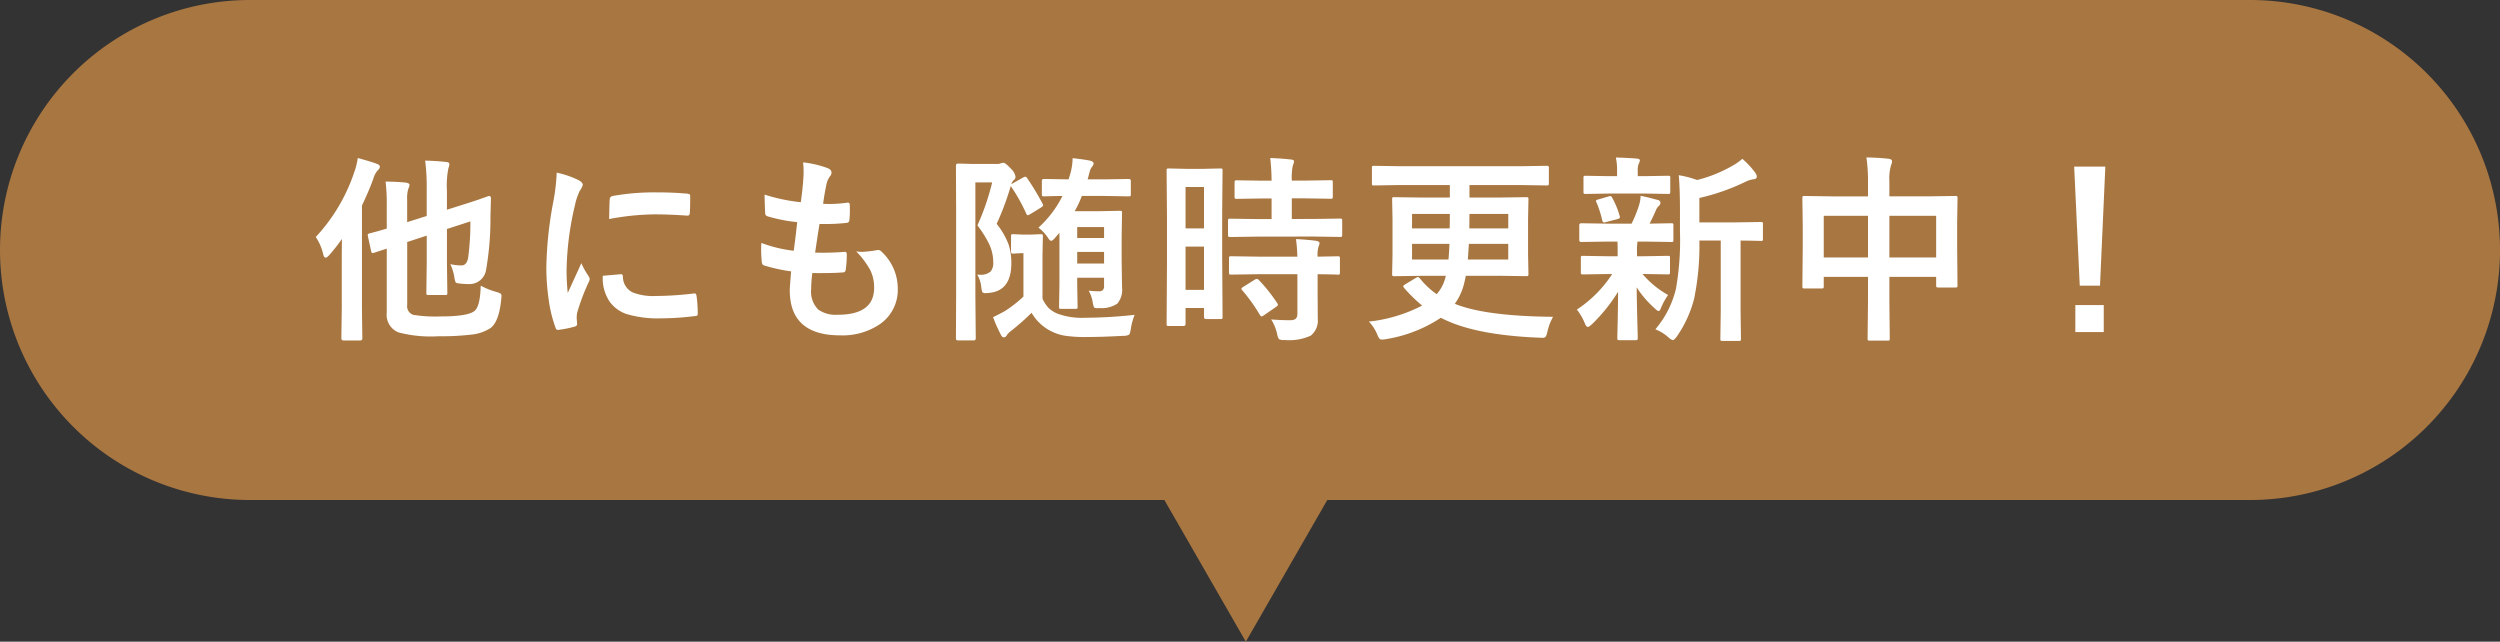
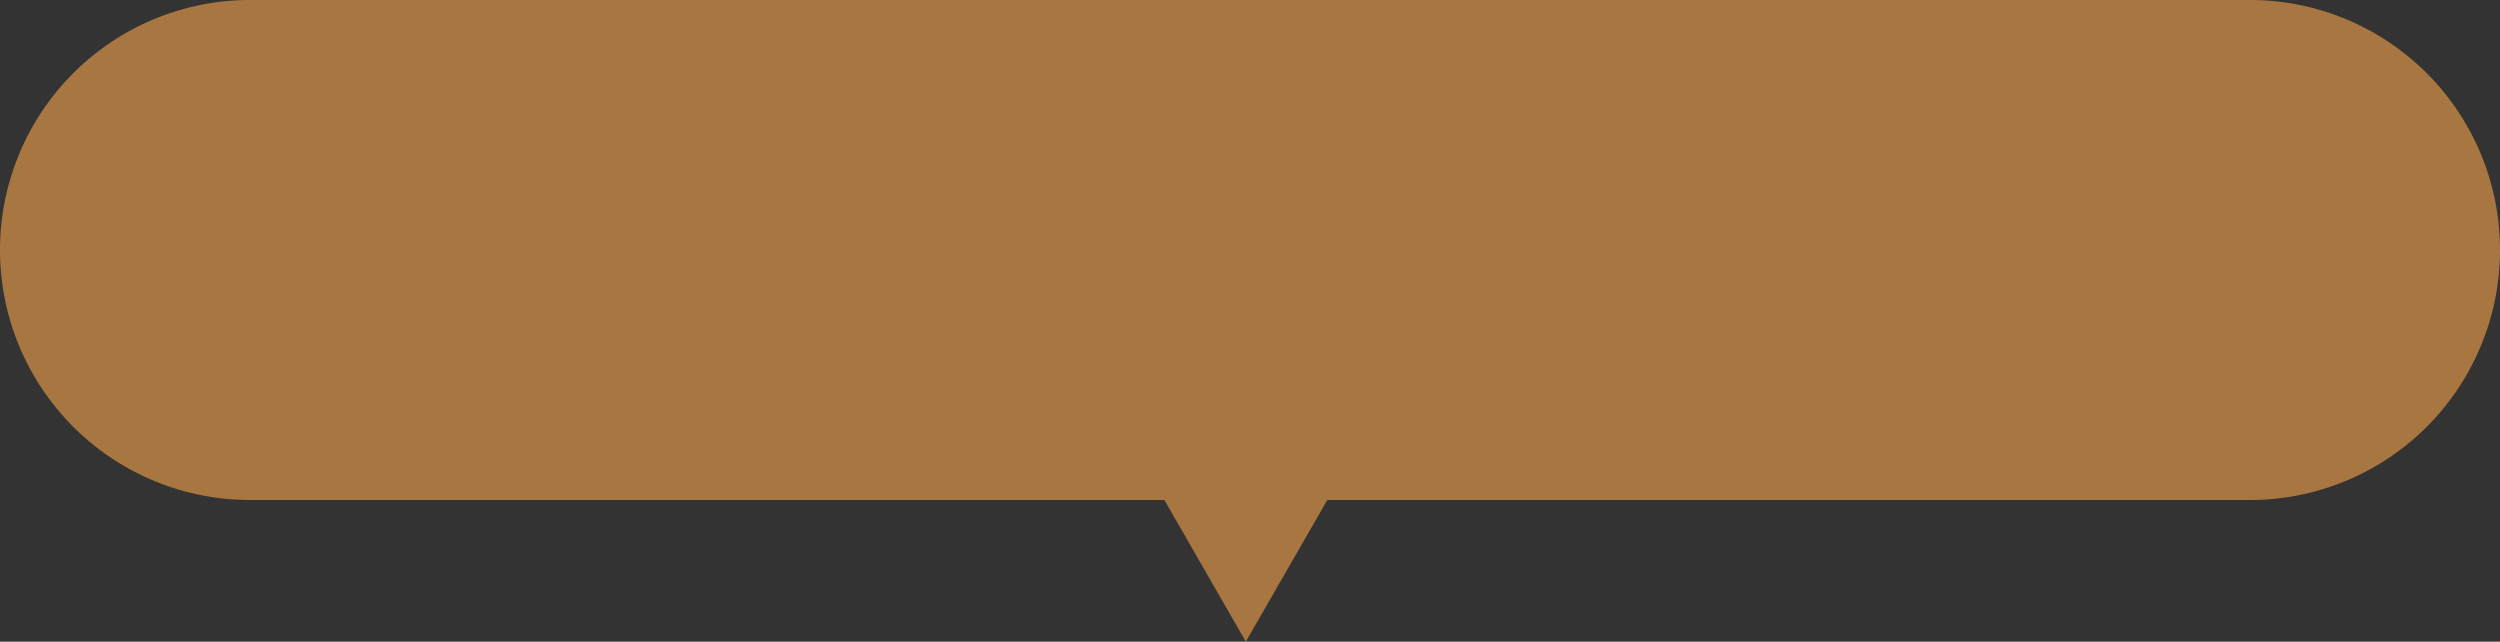
<svg xmlns="http://www.w3.org/2000/svg" width="300" height="77" viewBox="0 0 300 77">
  <rect x="0" y="0" width="300" height="77" fill="#333333" stroke="none" />
  <g id="グループ_750" data-name="グループ 750" transform="translate(-850 -1848)">
    <path id="パス_5937" data-name="パス 5937" d="M30,0H270a30,30,0,0,1,0,60H30A30,30,0,0,1,30,0Z" transform="translate(850 1848)" fill="#a87640" />
-     <path id="パス_5938" data-name="パス 5938" d="M-92.316-4.723a8.975,8.975,0,0,0,1.9.762,2.182,2.182,0,0,1,.5.2.359.359,0,0,1,.094.281q0,.094-.023.316Q-90.1-.375-91.167.387a5.222,5.222,0,0,1-2.344.773,29.643,29.643,0,0,1-3.844.188,15.2,15.2,0,0,1-4.816-.457,2.263,2.263,0,0,1-1.418-2.379V-9.164l-1.535.5a.68.68,0,0,1-.176.035q-.117,0-.164-.234l-.387-1.793a1.538,1.538,0,0,1-.023-.176q0-.094.223-.164.762-.187,2.063-.574v-2.883a22.011,22.011,0,0,0-.141-2.754q1.184,0,2.414.117.457.07.457.281a1.1,1.1,0,0,1-.141.457,3.806,3.806,0,0,0-.141,1.324v2.684l2.344-.738v-3.246a23.681,23.681,0,0,0-.187-3.4q1.359.035,2.52.164.387.035.387.258a1.553,1.553,0,0,1-.117.5,10.7,10.7,0,0,0-.176,2.672v2.3l1.9-.6q1.441-.445,2.414-.8.176-.059.5-.176l.176-.059a.193.193,0,0,1,.059-.012q.234,0,.234.281l-.059,2.18a35.761,35.761,0,0,1-.527,6.41,2.015,2.015,0,0,1-2.086,1.7,10.643,10.643,0,0,1-1.1-.07q-.4-.035-.469-.152a2.149,2.149,0,0,1-.152-.621A5.915,5.915,0,0,0-95.96-7.3a6.669,6.669,0,0,0,1.336.152q.633,0,.8-.914a31.2,31.2,0,0,0,.27-4.371l-2.812.914v4.031l.047,3.621a.381.381,0,0,1-.041.229.352.352,0,0,1-.217.041h-1.98a.4.4,0,0,1-.246-.047.437.437,0,0,1-.035-.223l.047-3.621v-3.234l-2.344.762V-2.4a1.079,1.079,0,0,0,.738,1.184,16.594,16.594,0,0,0,3.281.188q3.152,0,4.008-.621Q-92.374-2.156-92.316-4.723Zm-19.793-5.836a21.31,21.31,0,0,0,4.605-7.734,8.222,8.222,0,0,0,.434-1.746q1.746.48,2.273.691.387.141.387.363a.737.737,0,0,1-.27.434,2.554,2.554,0,0,0-.516.984q-.492,1.383-1.371,3.234V-2.039l.047,3.645q0,.246-.258.246h-2q-.258,0-.258-.246l.047-3.645V-7.465q0-1.852.023-2.859A22.658,22.658,0,0,1-110.48-8.4q-.281.316-.434.316-.211,0-.3-.41A6.181,6.181,0,0,0-112.109-10.559Zm28.915-7.723a11.189,11.189,0,0,1,2.578.879q.551.293.551.574a1.925,1.925,0,0,1-.363.727A7.273,7.273,0,0,0-81-14.4,35.927,35.927,0,0,0-82.01-6.645a25.5,25.5,0,0,0,.141,2.8q1.629-3.562,1.629-3.574A9.18,9.18,0,0,0-79.4-5.906a1.072,1.072,0,0,1,.164.363.762.762,0,0,1-.117.387,26,26,0,0,0-1.371,3.621,2.783,2.783,0,0,0-.07.75l.047.668q0,.246-.316.316a12.72,12.72,0,0,1-1.957.387h-.047q-.2,0-.27-.27a15.723,15.723,0,0,1-.844-3.551,26.43,26.43,0,0,1-.258-3.6,45.531,45.531,0,0,1,.82-7.875A23.927,23.927,0,0,0-83.194-18.281Zm5.531,12.375,2.18-.187h.047q.188,0,.188.363a2.079,2.079,0,0,0,1.16,1.816,6.658,6.658,0,0,0,2.754.434,40.407,40.407,0,0,0,4.582-.3,1,1,0,0,1,.105-.012q.188,0,.234.316a14.909,14.909,0,0,1,.141,2.063q0,.234-.059.281a.929.929,0,0,1-.352.07A33.272,33.272,0,0,1-70.6-.8a13.192,13.192,0,0,1-4.254-.527,4.178,4.178,0,0,1-1.98-1.465A4.992,4.992,0,0,1-77.663-5.906Zm.762-6.809q.035-2.062.07-2.355a.408.408,0,0,1,.34-.41,28.528,28.528,0,0,1,5.215-.434q2.039,0,3.551.141a1.093,1.093,0,0,1,.48.094q.07.047.07.223,0,1.371-.047,2.039-.035.293-.258.293h-.059q-2.156-.152-3.914-.152A30.776,30.776,0,0,0-76.9-12.715Zm24.38,6.48A15.711,15.711,0,0,0-52.662-4.3a3.032,3.032,0,0,0,.867,2.461,3.646,3.646,0,0,0,2.32.609q4.371,0,4.371-3.234a4.751,4.751,0,0,0-.457-2.109,10.028,10.028,0,0,0-1.7-2.262,4.933,4.933,0,0,0,.738.059,13.881,13.881,0,0,0,1.711-.2A.6.6,0,0,1-44.646-9a.513.513,0,0,1,.34.117,6.034,6.034,0,0,1,2.039,4.512A4.993,4.993,0,0,1-44.423-.094a7.968,7.968,0,0,1-4.758,1.336q-6.047,0-6.047-5.414,0-.375.164-2.262a20.883,20.883,0,0,1-3.258-.715q-.234-.07-.27-.457-.07-.762-.07-1.441,0-.41.023-.8a16.349,16.349,0,0,0,3.891.938q.258-1.945.41-3.434a19.445,19.445,0,0,1-3.457-.668q-.387-.094-.387-.41-.07-1.723-.07-2.227a21.569,21.569,0,0,0,4.348.914q.246-1.8.3-2.766.035-.457.035-.914a9.773,9.773,0,0,0-.059-1.1,11.934,11.934,0,0,1,2.883.668q.527.188.527.551a.706.706,0,0,1-.187.457,2.513,2.513,0,0,0-.434,1.031q-.211.961-.387,2.262.352.023.773.023a16.328,16.328,0,0,0,2.18-.164q.246,0,.246.281.012.328.012.668a9.541,9.541,0,0,1-.059,1.137q0,.316-.387.352a22.136,22.136,0,0,1-2.484.129h-.715q-.105.609-.527,3.434.527.012.914.012,1.207,0,2.5-.094a.854.854,0,0,1,.141-.012q.246,0,.246.281a13.135,13.135,0,0,1-.117,1.8q-.035.387-.34.387-1.055.082-2.449.082Q-51.877-6.223-52.521-6.234Zm27.134-5.449a12.8,12.8,0,0,0,2.883-3.8q-.949.012-1.7.035l-.516.012q-.187,0-.223-.047a.4.4,0,0,1-.035-.211v-1.594q0-.234.258-.234l2.883.047h.07q.023-.07.27-.914a7.587,7.587,0,0,0,.211-1.629q1.242.129,2.063.293.457.105.457.352a.738.738,0,0,1-.187.387,1.587,1.587,0,0,0-.27.527l-.258.984h2.039l2.883-.047q.258,0,.258.234v1.594q0,.188-.047.223a.4.4,0,0,1-.211.035l-2.883-.047h-2.742a11.4,11.4,0,0,1-.855,1.828h2.93l2.484-.047q.2,0,.234.047a.437.437,0,0,1,.035.223l-.047,2.848v2.918l.047,3.141a2.561,2.561,0,0,1-.574,1.969,3.413,3.413,0,0,1-2.133.527q-.187.012-.281.012-.3,0-.387-.129a2.326,2.326,0,0,1-.129-.48,4.107,4.107,0,0,0-.5-1.488q.75.07,1.23.07a.594.594,0,0,0,.5-.176.833.833,0,0,0,.117-.516v-.937h-3.223v.891l.047,2.59a.352.352,0,0,1-.041.217.352.352,0,0,1-.217.041h-1.687a.4.4,0,0,1-.246-.047.366.366,0,0,1-.035-.211l.047-2.59v-6.281l-.5.574q-.316.387-.5.387-.141,0-.363-.34A4.931,4.931,0,0,0-25.388-11.684Zm4.652,4.313h3.223V-8.766h-3.223Zm3.223-4.383h-3.223v1.313h3.223ZM-32.735-6.047q.164.012.3.012a1.752,1.752,0,0,0,1.324-.4,1.628,1.628,0,0,0,.3-1.1,5.154,5.154,0,0,0-.469-2.133,13.223,13.223,0,0,0-1.43-2.285,29.054,29.054,0,0,0,1.77-5.156h-2.016V-3.551l.047,5.156q0,.246-.27.246h-1.875q-.234,0-.234-.246l.023-5.133V-13.922l-.023-5.18q0-.27.234-.27l1.8.047h2.859a1.167,1.167,0,0,0,.48-.07.978.978,0,0,1,.34-.07q.223,0,.938.762a1.676,1.676,0,0,1,.5.914.473.473,0,0,1-.223.41,1.17,1.17,0,0,0-.281.48l1.418-.8a.646.646,0,0,1,.27-.094q.105,0,.2.152a30.943,30.943,0,0,1,1.852,3.07.408.408,0,0,1,.07.2q0,.129-.258.281l-1.3.8a1.455,1.455,0,0,1-.281.117q-.082,0-.176-.187a21.388,21.388,0,0,0-1.863-3.316A32.632,32.632,0,0,1-30.4-12.141a9.19,9.19,0,0,1,1.43,2.473,7.052,7.052,0,0,1,.328,2.273q0,3.352-2.766,3.551-.27.023-.363.023-.281,0-.363-.164a2.436,2.436,0,0,1-.117-.6A3.639,3.639,0,0,0-32.735-6.047Zm18.891,4.828A7.476,7.476,0,0,0-14.3.457q-.094.621-.223.715a1.524,1.524,0,0,1-.668.129q-2.66.141-4.43.141a15.834,15.834,0,0,1-2.707-.176A5.83,5.83,0,0,1-23.9.727a5.583,5.583,0,0,1-2.309-2.191A29.238,29.238,0,0,1-28.68.715a2.443,2.443,0,0,0-.5.5.433.433,0,0,1-.363.27q-.2,0-.352-.316a17.906,17.906,0,0,1-.937-2.109q.914-.445,1.465-.762a14.677,14.677,0,0,0,2.18-1.711v-5.2h-.457l-.762.047q-.2,0-.234-.059a.473.473,0,0,1-.035-.234v-1.77q0-.2.047-.234a.437.437,0,0,1,.223-.035l1.078.047h1.078l1.125-.047q.2,0,.234.047a.437.437,0,0,1,.035.223l-.047,2.25v5.215a4.173,4.173,0,0,0,.738,1.125,3.483,3.483,0,0,0,1.043.668,8.384,8.384,0,0,0,3.328.5A55.861,55.861,0,0,0-13.845-1.219Zm10.552.234a.381.381,0,0,1-.041.229.352.352,0,0,1-.217.041H-5.285q-.234,0-.234-.27V-2.039H-7.734v1.9q0,.258-.234.258H-9.75q-.187,0-.223-.047a.4.4,0,0,1-.035-.211l.047-7.395v-5.227l-.047-5.766q0-.187.047-.223a.437.437,0,0,1,.223-.035l2.051.047h2.074l2.063-.047q.188,0,.223.047a.4.4,0,0,1,.035.211l-.047,4.852v5.5ZM-7.734-4.219H-5.52V-9.41H-7.734Zm2.215-12.34H-7.734v4.969H-5.52ZM.867-10.605l-3.223.047q-.211,0-.246-.059a.437.437,0,0,1-.035-.223V-12.5q0-.187.047-.223a.473.473,0,0,1,.234-.035l3.223.047H2.59v-2.473H1.465l-3.023.047a.427.427,0,0,1-.258-.047.437.437,0,0,1-.035-.223v-1.676q0-.2.059-.246a.473.473,0,0,1,.234-.035l3.023.047H2.59a25.1,25.1,0,0,0-.164-2.719Q3.633-20,4.9-19.863q.387.035.387.234a1.885,1.885,0,0,1-.152.5,7.261,7.261,0,0,0-.117,1.8H6.621l3.047-.047q.2,0,.234.047a.473.473,0,0,1,.035.234v1.676q0,.2-.047.234a.437.437,0,0,1-.223.035l-3.047-.047H5.016v2.473H7.559l3.223-.047a.4.4,0,0,1,.246.047.4.4,0,0,1,.035.211v1.664a.4.4,0,0,1-.047.246.473.473,0,0,1-.234.035l-3.223-.047ZM.961-6.094l-3.2.047q-.211,0-.246-.047A.4.4,0,0,1-2.52-6.3V-7.992q0-.187.047-.223a.473.473,0,0,1,.234-.035l3.2.047H5.684a20.43,20.43,0,0,0-.164-2.109q1.5.082,2.414.211.41.082.41.27a1,1,0,0,1-.117.41A3.647,3.647,0,0,0,8.109-8.2l2.4-.047a.4.4,0,0,1,.246.047.4.4,0,0,1,.035.211V-6.3a.352.352,0,0,1-.041.217.412.412,0,0,1-.24.041L10.2-6.059q-.937-.023-2.086-.035v2.379L8.133-.762a2.326,2.326,0,0,1-.844,2.039A6.159,6.159,0,0,1,4.172,1.8,1.3,1.3,0,0,1,3.48,1.7a1.578,1.578,0,0,1-.223-.621A5.578,5.578,0,0,0,2.543-.668q1.113.094,2.344.094.8,0,.8-.75v-4.77Zm.094.691a19.026,19.026,0,0,1,2.2,2.766.4.4,0,0,1,.094.2q0,.105-.211.258L1.676-1.172a.725.725,0,0,1-.281.141q-.094,0-.2-.164A20.873,20.873,0,0,0-.914-4.148a.363.363,0,0,1-.117-.2q0-.094.234-.234L.551-5.426a.6.6,0,0,1,.27-.105A.393.393,0,0,1,1.055-5.4ZM20.384-5.59A9.819,9.819,0,0,0,22.4-3.7a4.55,4.55,0,0,0,.867-1.43,5.771,5.771,0,0,0,.234-.773H20.653l-3.34.047q-.187,0-.223-.059a.473.473,0,0,1-.035-.234l.047-2.32V-12.75l-.047-2.332q0-.187.047-.223a.4.4,0,0,1,.211-.035l3.34.047h3.328v-1.5h-6.07l-3.023.047a.4.4,0,0,1-.223-.035.335.335,0,0,1-.035-.2v-1.863a.4.4,0,0,1,.035-.223.437.437,0,0,1,.223-.035l3.023.047H32.548l3.023-.047q.211,0,.246.047a.319.319,0,0,1,.047.211v1.863q0,.164-.059.2a.473.473,0,0,1-.234.035l-3.023-.047H26.337v1.5h3.457l3.352-.047a.371.371,0,0,1,.234.047.4.4,0,0,1,.035.211l-.047,2.332v4.277l.047,2.32a.445.445,0,0,1-.041.246q-.041.047-.229.047l-3.352-.047H25.9q-.141.715-.293,1.254a6.987,6.987,0,0,1-1.031,2.109Q28.223-1.055,36.368-.984a6.634,6.634,0,0,0-.68,1.793,1.745,1.745,0,0,1-.223.621.562.562,0,0,1-.41.105q-.07,0-.3-.012Q26.876,1.219,22.9-.867a16.633,16.633,0,0,1-6.6,2.566,2.353,2.353,0,0,1-.5.047.348.348,0,0,1-.3-.152,2.7,2.7,0,0,1-.246-.492A4.966,4.966,0,0,0,14.266-.41a18.025,18.025,0,0,0,6.387-1.922A18.07,18.07,0,0,1,18.5-4.441a.577.577,0,0,1-.117-.211q0-.082.234-.223l1.266-.762a.7.7,0,0,1,.281-.117Q20.243-5.754,20.384-5.59Zm5.754-2.262h4.852V-9.738H26.266q-.012.188-.07,1.066Q26.173-8.156,26.137-7.852Zm-2.2-1.887H19.446v1.887h4.371Q23.9-8.836,23.934-9.738Zm2.379-1.852h4.676v-1.734H26.337Zm-2.332-1.734H19.446v1.734h4.512Q23.981-12.117,23.981-13.324ZM48.642.516a11.662,11.662,0,0,0,2.473-4.863,33.759,33.759,0,0,0,.48-6.914v-2.613q0-2.4-.141-4.1a11.939,11.939,0,0,1,2.2.574,16.549,16.549,0,0,0,4.16-1.664,6.669,6.669,0,0,0,1.266-.879,9.573,9.573,0,0,1,1.57,1.7.8.8,0,0,1,.164.457q0,.246-.363.293a2.955,2.955,0,0,0-.937.281,25.716,25.716,0,0,1-5.59,1.969v2.93h4.1l3.27-.047q.188,0,.223.047a.4.4,0,0,1,.035.211v1.758q0,.188-.047.223a.4.4,0,0,1-.211.035l-.316-.012q-.937-.023-2.109-.035v8.449l.047,3.316a.4.4,0,0,1-.047.246.306.306,0,0,1-.187.035H56.7q-.187,0-.223-.047a.473.473,0,0,1-.035-.234l.047-3.316v-8.449H53.927A31.884,31.884,0,0,1,53.306-3.2a13.958,13.958,0,0,1-2.074,4.559q-.34.457-.5.457a1.388,1.388,0,0,1-.527-.34A5.307,5.307,0,0,0,48.642.516ZM42.7-10.008l-2.953.047q-.234,0-.234-.258v-1.734q0-.258.234-.258l2.953.047h3.094a15.727,15.727,0,0,0,.914-2.285,4.146,4.146,0,0,0,.164-1.055q.492.094,1.148.258.832.223.938.246.293.094.293.34a.478.478,0,0,1-.187.363,1.429,1.429,0,0,0-.363.551q-.445,1.008-.75,1.582l2.6-.047q.188,0,.223.047a.4.4,0,0,1,.035.211v1.734q0,.188-.047.223a.4.4,0,0,1-.211.035L47.6-10.008H46.5a7.513,7.513,0,0,0-.059,1.324v.434h.82L50.142-8.3q.188,0,.223.047a.4.4,0,0,1,.035.211v1.7q0,.2-.047.234a.4.4,0,0,1-.211.035l-2.883-.047H47.1a11.3,11.3,0,0,0,3.07,2.52,7.913,7.913,0,0,0-.844,1.535q-.152.387-.281.387-.176,0-.5-.34a12.041,12.041,0,0,1-2.145-2.5q.023,2,.082,4.172.047,1.641.047,1.9,0,.188-.059.234a.473.473,0,0,1-.234.035h-1.9q-.187,0-.223-.059a.366.366,0,0,1-.035-.211q0-.2.047-2.133.035-1.746.047-3.41A20.171,20.171,0,0,1,41.048-.105q-.375.34-.5.34-.2,0-.387-.48a6.639,6.639,0,0,0-.937-1.605,14.714,14.714,0,0,0,4.242-4.266h-.6l-2.906.047q-.187,0-.223-.047A.437.437,0,0,1,39.7-6.34v-1.7q0-.187.047-.223a.4.4,0,0,1,.211-.035l2.906.047h1.254v-.434q0-.961-.023-1.324Zm4.629-5.766H43.111l-2.836.047q-.187,0-.223-.047a.4.4,0,0,1-.035-.211v-1.664q0-.187.047-.223a.4.4,0,0,1,.211-.035l2.836.047h.938V-18.5A6.779,6.779,0,0,0,43.9-20.1q1.594.047,2.5.129.387.035.387.211a1.174,1.174,0,0,1-.141.41,2.074,2.074,0,0,0-.117.867v.621h.809l2.813-.047q.211,0,.246.047a.4.4,0,0,1,.035.211v1.664q0,.188-.047.223a.473.473,0,0,1-.234.035ZM41.6-14.66a.557.557,0,0,1-.082-.223q0-.129.293-.187l1.23-.363a.82.82,0,0,1,.2-.035q.129,0,.223.2a9.908,9.908,0,0,1,.891,2.168.562.562,0,0,1,.035.164q0,.141-.27.223l-1.371.352a.818.818,0,0,1-.246.059q-.164,0-.234-.246A12.347,12.347,0,0,0,41.6-14.66Zm32.372-5.449q1.605.035,2.66.164.41.047.41.293a1.113,1.113,0,0,1-.117.48,5.877,5.877,0,0,0-.2,1.934v1.8h4.652l3.258-.047q.2,0,.234.047a.437.437,0,0,1,.035.223l-.047,2.977v2.777L84.9-4.77a.384.384,0,0,1-.041.223q-.041.047-.217.047H82.608q-.2,0-.234-.059a.366.366,0,0,1-.035-.211V-5.777H76.725v2.953l.047,4.441q0,.188-.047.223a.4.4,0,0,1-.211.035H74.37q-.187,0-.223-.047a.4.4,0,0,1-.035-.211l.047-4.395v-3H68.85v1.1a.427.427,0,0,1-.047.258.437.437,0,0,1-.223.035H66.541q-.187,0-.223-.059a.473.473,0,0,1-.035-.234l.047-4.7v-2.473l-.047-3.363q0-.2.047-.234a.437.437,0,0,1,.223-.035l3.258.047h4.348v-1.605A19.914,19.914,0,0,0,73.971-20.109ZM82.338-13.1H76.725v4.992h5.613Zm-13.488,0v4.992h5.309V-13.1Zm33.79-5.906L102-4.723H99.57L98.9-19.008Zm-3.6,16.617h3.41V.844h-3.41Z" transform="translate(1000 1887)" fill="#fff" />
    <path id="パス_5939" data-name="パス 5939" d="M11.5,0,23,20H0Z" transform="translate(1011 1925) rotate(180)" fill="#a87640" />
  </g>
</svg>